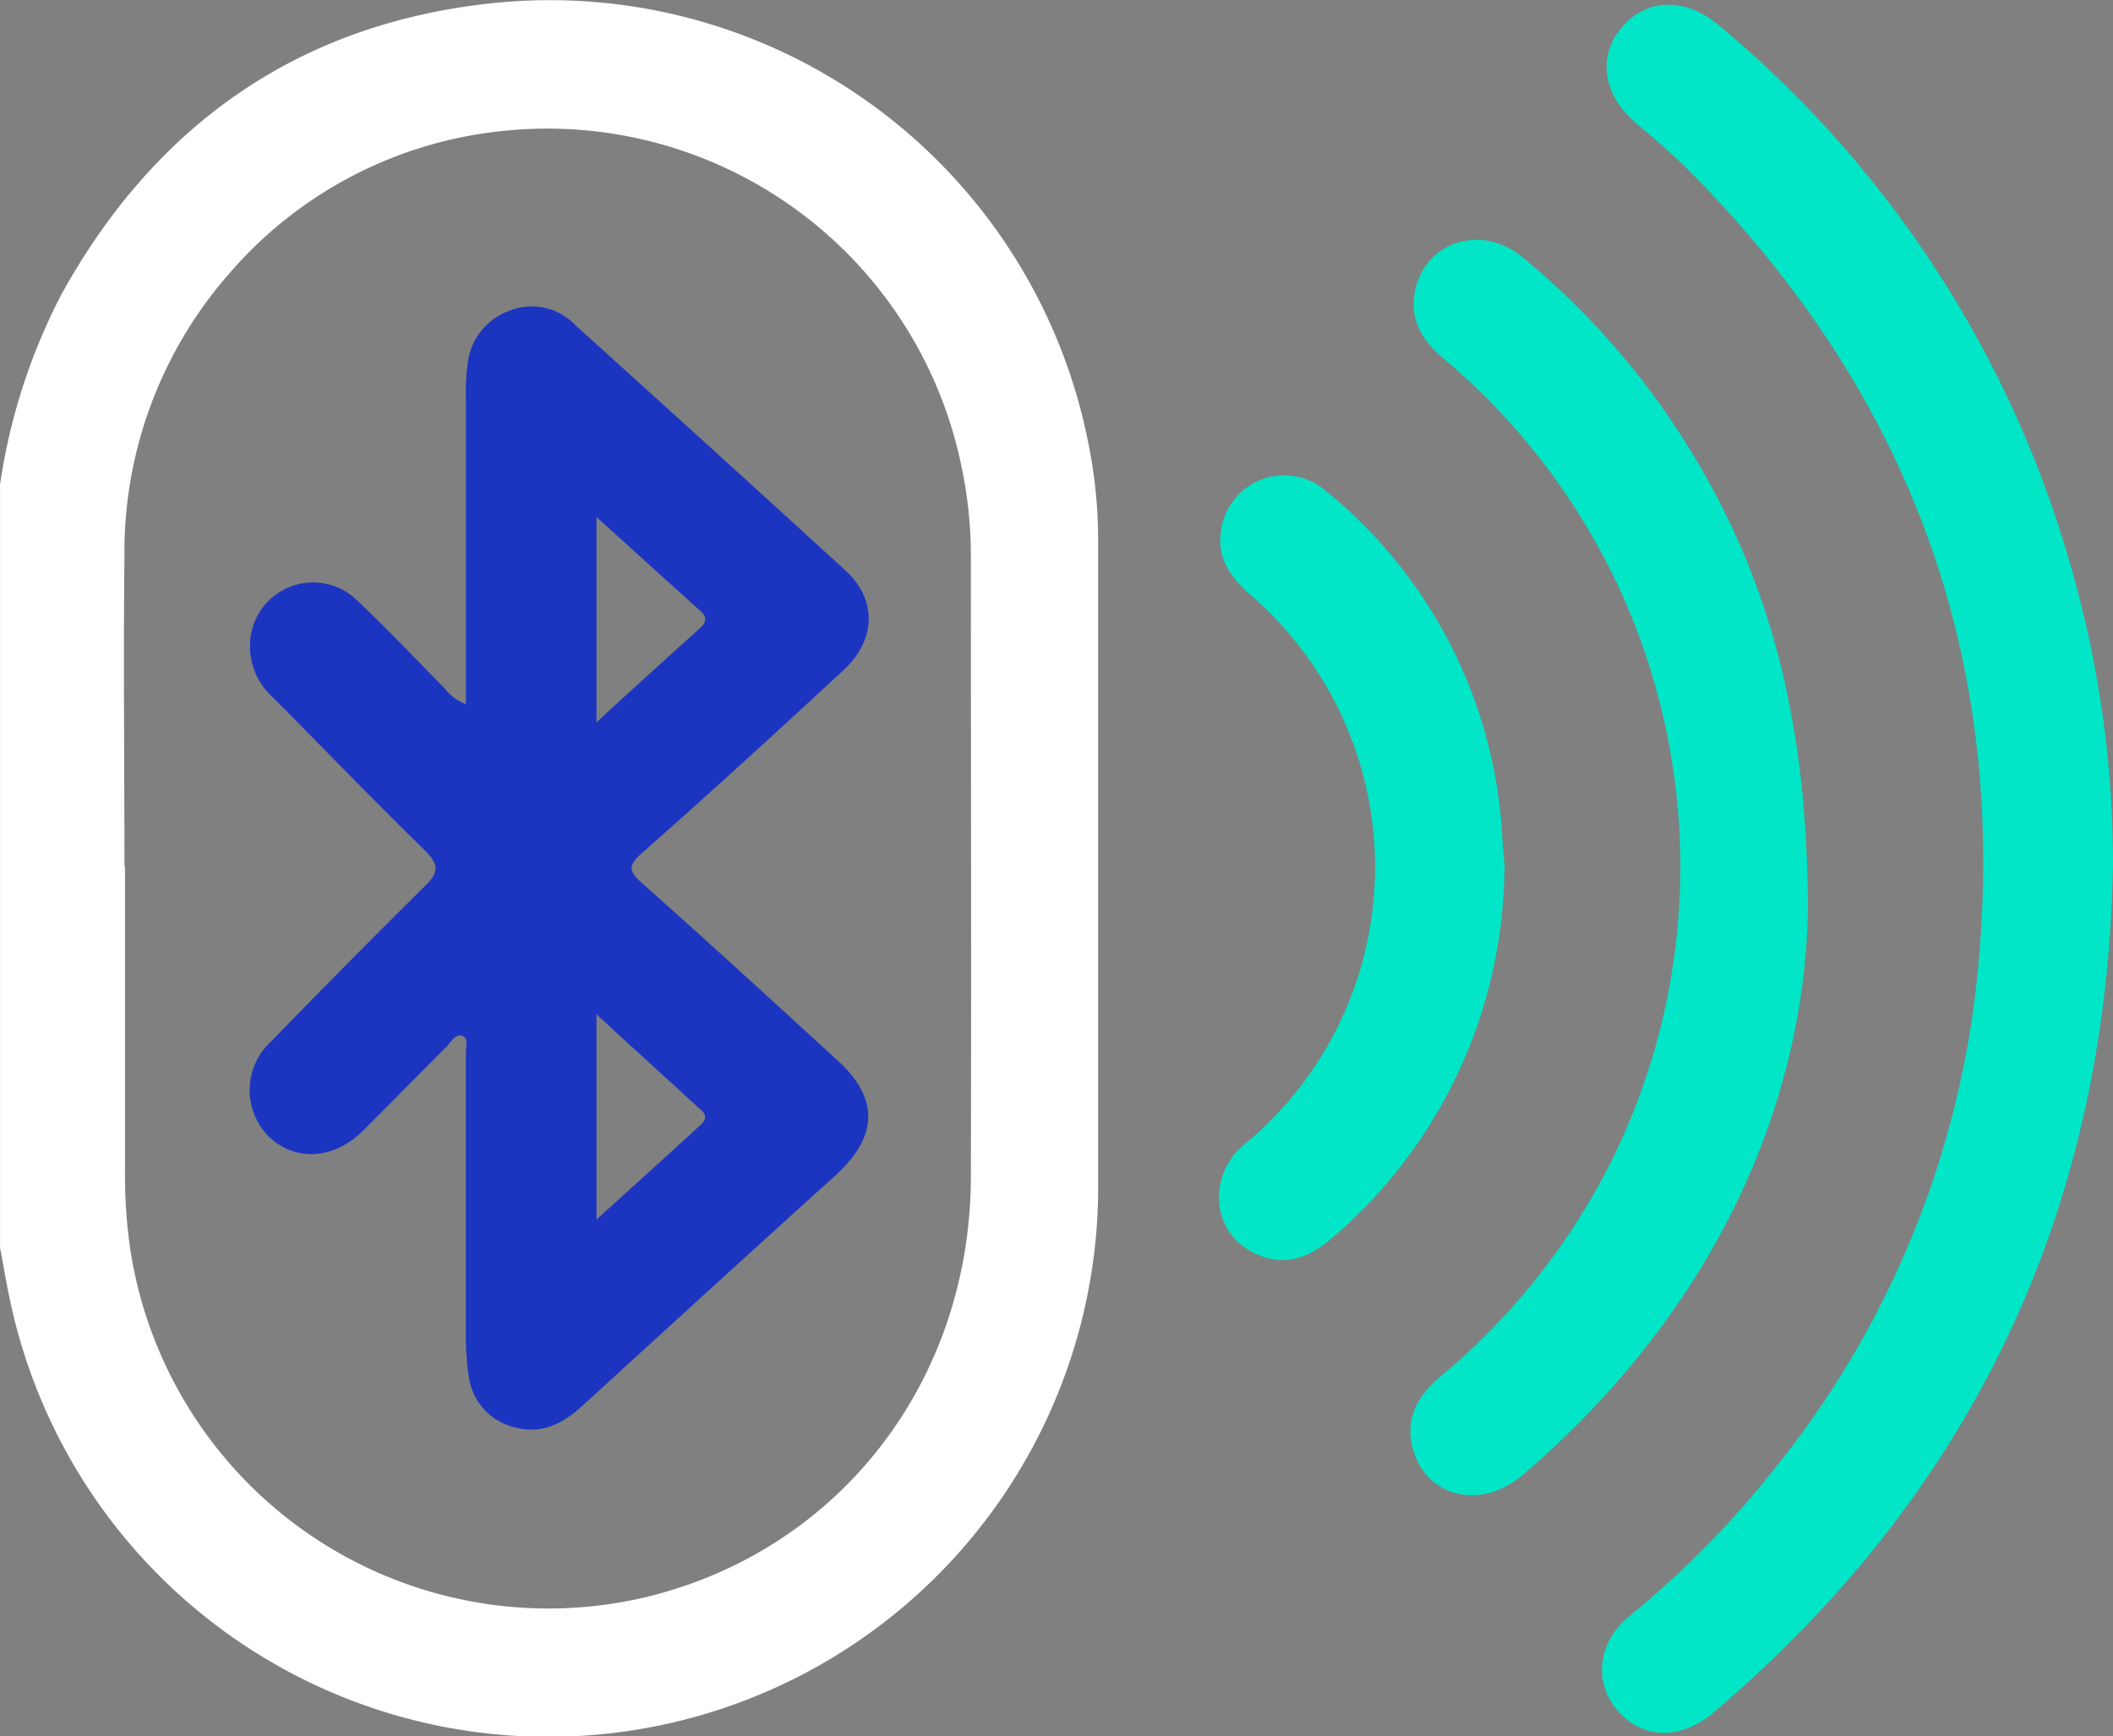
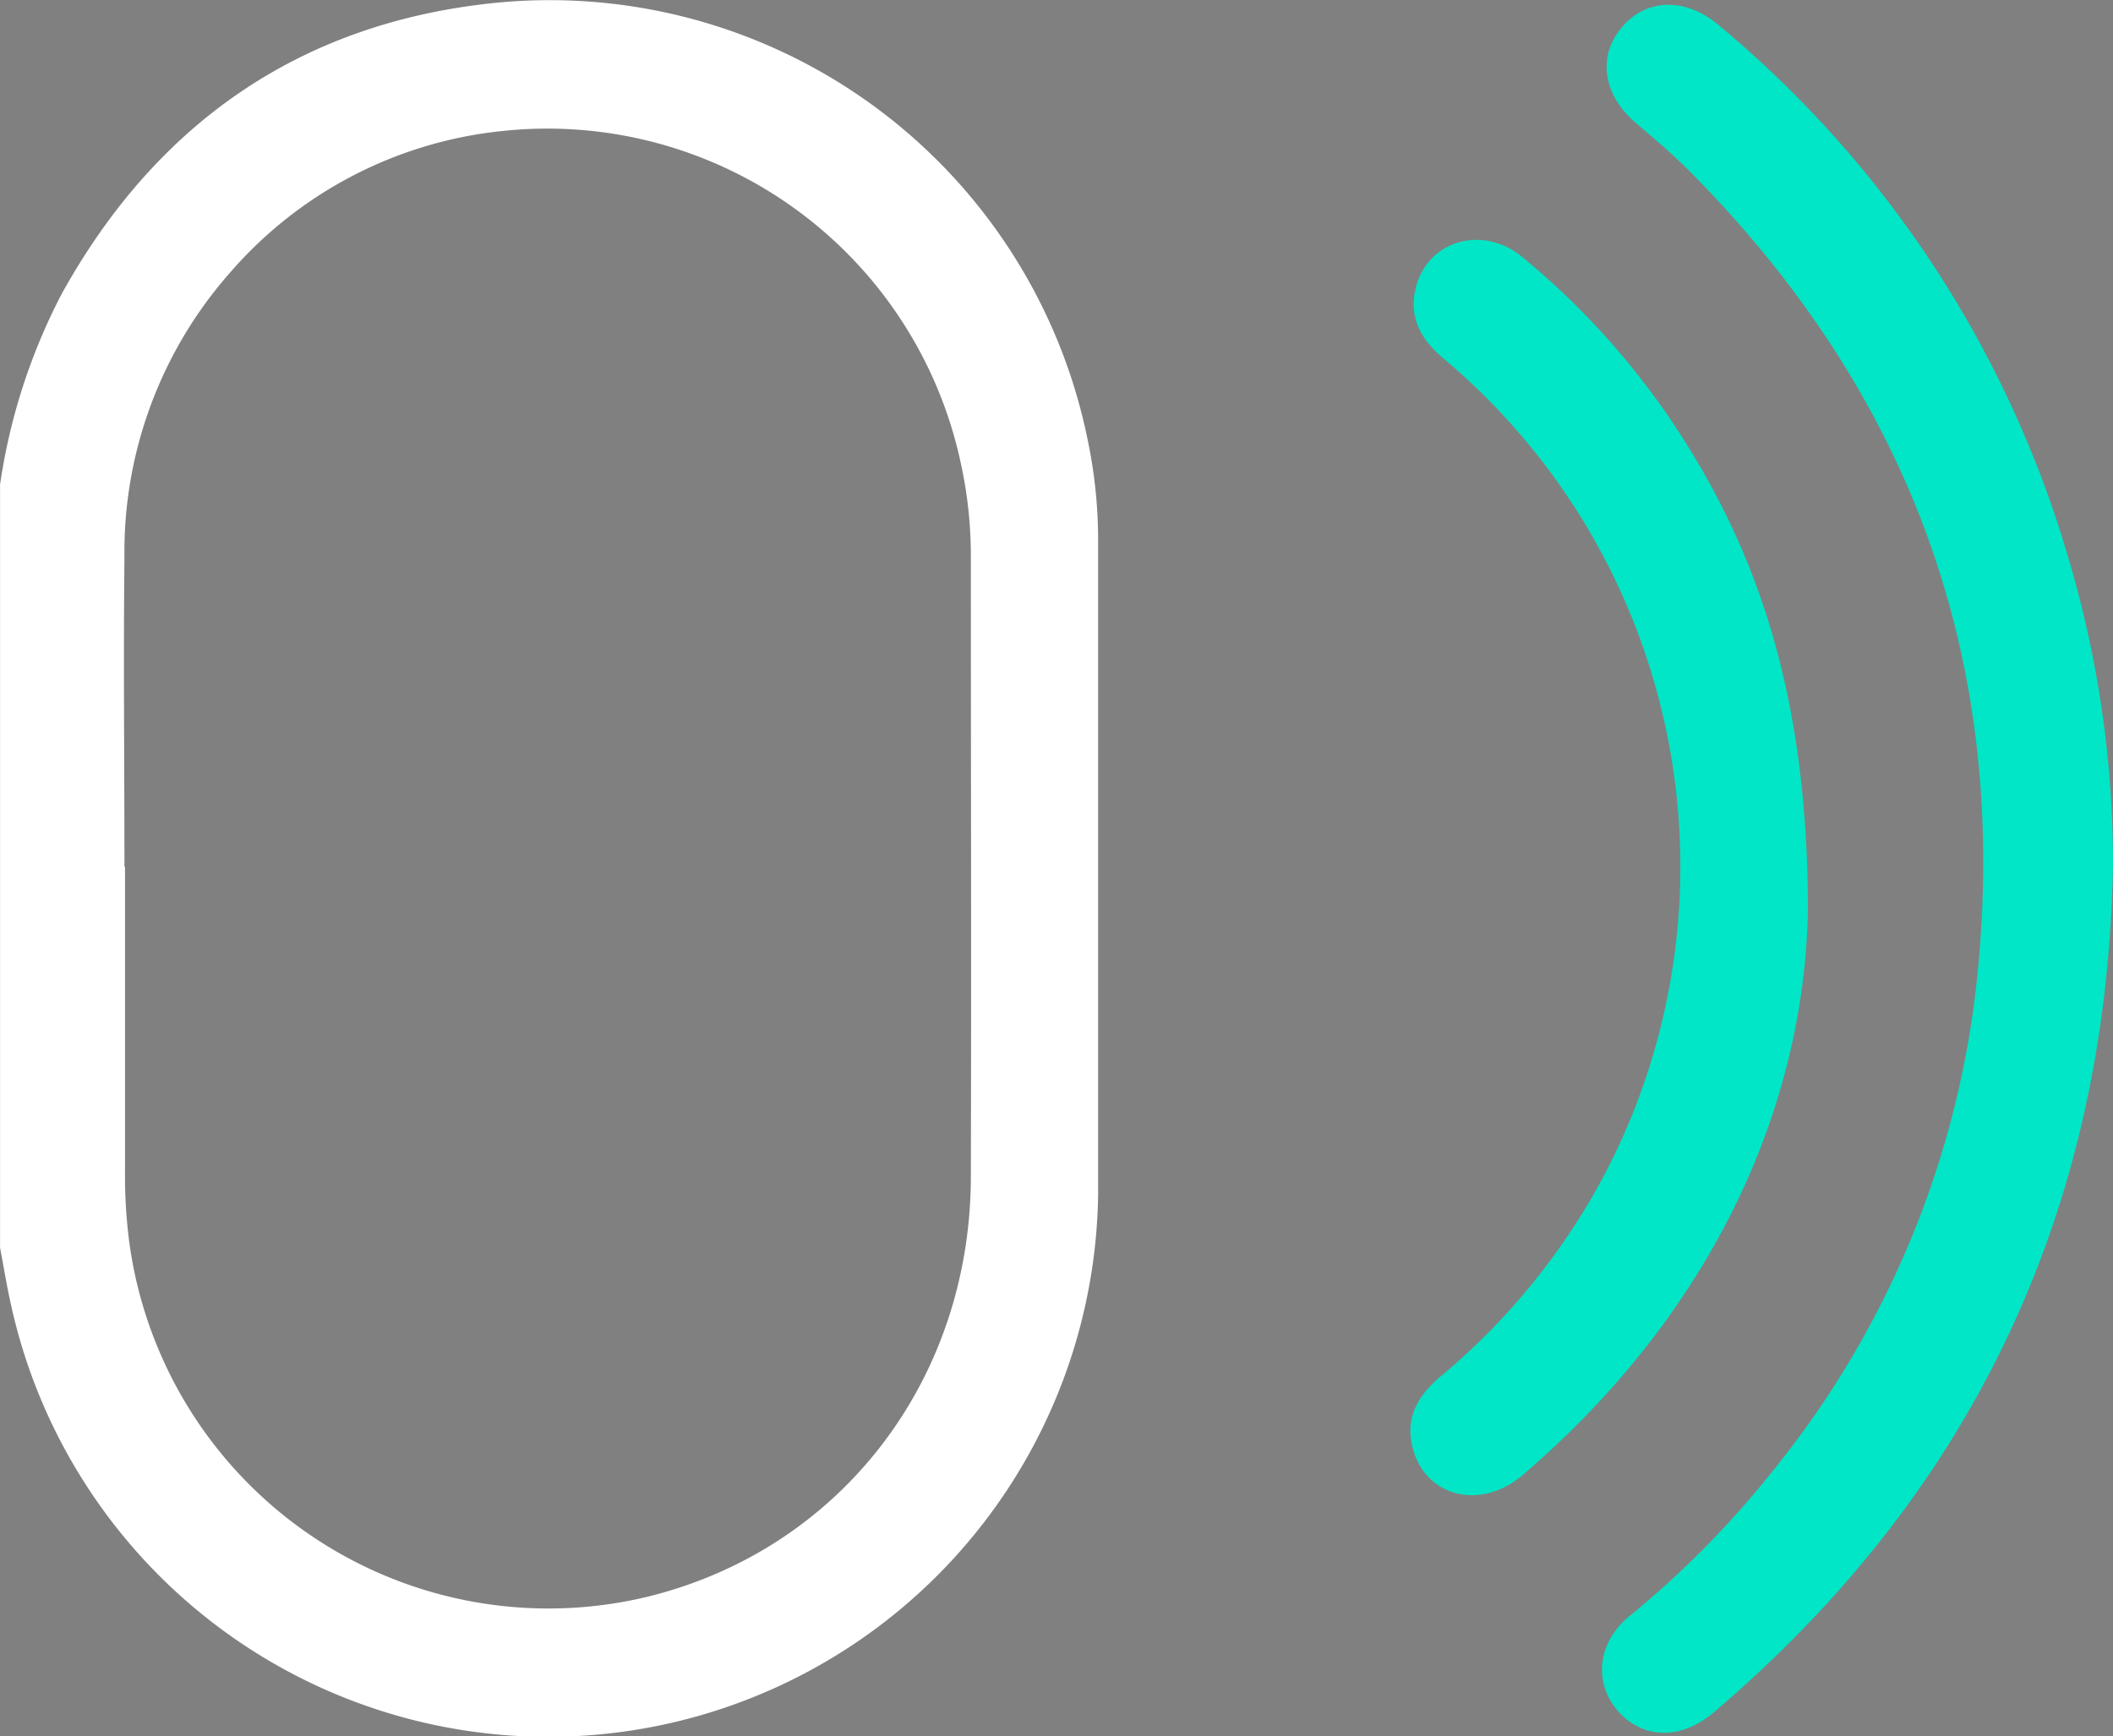
<svg xmlns="http://www.w3.org/2000/svg" width="152.113" height="125" viewBox="0 0 152.113 125">
  <rect x="0" y="0" width="152.113" height="125" fill="#808080" stroke="none" />
  <g id="connect_feature" transform="translate(-1526.944 -4067)">
    <g id="Group_250" data-name="Group 250">
      <path id="Path_116" data-name="Path 116" d="M19.7,53.34a43.044,43.044,0,0,1,4.44-13.756c6.779-12.25,17.126-19.465,31-20.932A39.515,39.515,0,0,1,98,50.089a35.265,35.265,0,0,1,.753,7.057V104.44a39.593,39.593,0,0,1-78.335,7.572c-.278-1.269-.476-2.537-.714-3.766V53.34Zm9,27.473v21.962a37.1,37.1,0,0,0,.317,5.154A30.452,30.452,0,0,0,66.122,133.42c13.954-3.33,23.429-15.5,23.469-30.248.04-14.866,0-29.772,0-44.638a31.164,31.164,0,0,0-.753-6.9,30.43,30.43,0,0,0-32.9-23.786A29.959,29.959,0,0,0,36.271,38.038a30.4,30.4,0,0,0-7.612,20.535c-.079,7.413,0,14.827,0,22.24Z" transform="translate(1507.244 4048.576)" fill="#fff" />
      <path id="Path_117" data-name="Path 117" d="M347.394,81.34c-.476,24.579-9.95,44.876-28.7,60.853-2.141,1.824-4.519,1.982-6.343.515-2.379-1.982-2.339-5.312.238-7.413a68.73,68.73,0,0,0,10.387-10.545,67.341,67.341,0,0,0,14.668-35.719c2.26-22.517-4.836-41.744-20.733-57.76-1.229-1.229-2.537-2.339-3.845-3.449-2.379-2.022-2.815-4.8-1.031-6.9,1.744-2.1,4.6-2.18,6.977-.159a78.415,78.415,0,0,1,25.213,38.494,77.129,77.129,0,0,1,3.171,22.121Z" transform="translate(1331.661 4048.049)" fill="#00e6c6" />
      <path id="Path_118" data-name="Path 118" d="M304.432,110.4c-.317,14.391-7.1,29.019-20.535,40.516-3.171,2.7-7.334,1.467-8.008-2.379-.357-2.022.634-3.489,2.141-4.757a48.309,48.309,0,0,0,12.052-15.064,47.751,47.751,0,0,0-11.853-58.157c-1.506-1.269-2.458-2.735-2.1-4.757.634-3.647,4.718-5,7.691-2.616a55.28,55.28,0,0,1,10.505,11.417c6.7,9.792,10.109,20.575,10.109,35.758Z" transform="translate(1352.661 4022.275)" fill="#00e6c6" />
-       <path id="Path_119" data-name="Path 119" d="M261.609,133.068a35.347,35.347,0,0,1-12.527,26.68c-1.625,1.388-3.409,1.982-5.471.991a4.424,4.424,0,0,1-2.537-4.48,5.017,5.017,0,0,1,1.982-3.489,25.895,25.895,0,0,0,.2-39.485c-1.388-1.229-2.339-2.616-2.061-4.48a4.588,4.588,0,0,1,7.572-2.934,34.464,34.464,0,0,1,12.686,24.9c.04.793.119,1.586.2,2.379Z" transform="translate(1373.64 3996.479)" fill="#00e6c6" />
-       <path id="Path_120" data-name="Path 120" d="M80.609,102.7V80.538a13.9,13.9,0,0,1,.119-2.22A4.556,4.556,0,0,1,83.7,74.393a4.319,4.319,0,0,1,4.8,1.031q9.752,8.8,19.425,17.641c2.3,2.1,2.22,5-.119,7.175-4.8,4.44-9.594,8.84-14.509,13.162-1.07.951-.951,1.348.04,2.22,4.718,4.2,9.4,8.484,14.073,12.765,2.973,2.735,2.854,5.431-.159,8.206-6.105,5.51-12.131,11.021-18.2,16.571-1.427,1.308-2.973,2.141-4.955,1.586a4.328,4.328,0,0,1-3.251-3.489,20.034,20.034,0,0,1-.238-2.656V127.833c0-.436.2-1.031-.2-1.229-.555-.238-.833.4-1.15.714-2.022,2.022-4.044,4.083-6.065,6.105-2.1,2.061-4.836,2.22-6.739.436a4.748,4.748,0,0,1,.159-6.9q5.471-5.649,11.061-11.179c1.07-1.031.951-1.586-.04-2.577-3.687-3.608-7.255-7.294-10.862-10.942a4.934,4.934,0,0,1-1.506-5.114,4.543,4.543,0,0,1,7.572-1.863c2.141,2.022,4.2,4.2,6.264,6.3a3.379,3.379,0,0,0,1.506,1.11Zm9.4,1.308c2.616-2.418,5.035-4.6,7.453-6.779.436-.4.555-.793.04-1.229-2.458-2.22-4.876-4.4-7.493-6.779v14.787Zm0,35.8c2.616-2.379,5.035-4.559,7.413-6.739.357-.317.634-.674.159-1.11-2.458-2.26-4.916-4.48-7.572-6.938Z" transform="translate(1479.873 4014.995)" fill="#1c35c0" />
    </g>
  </g>
</svg>